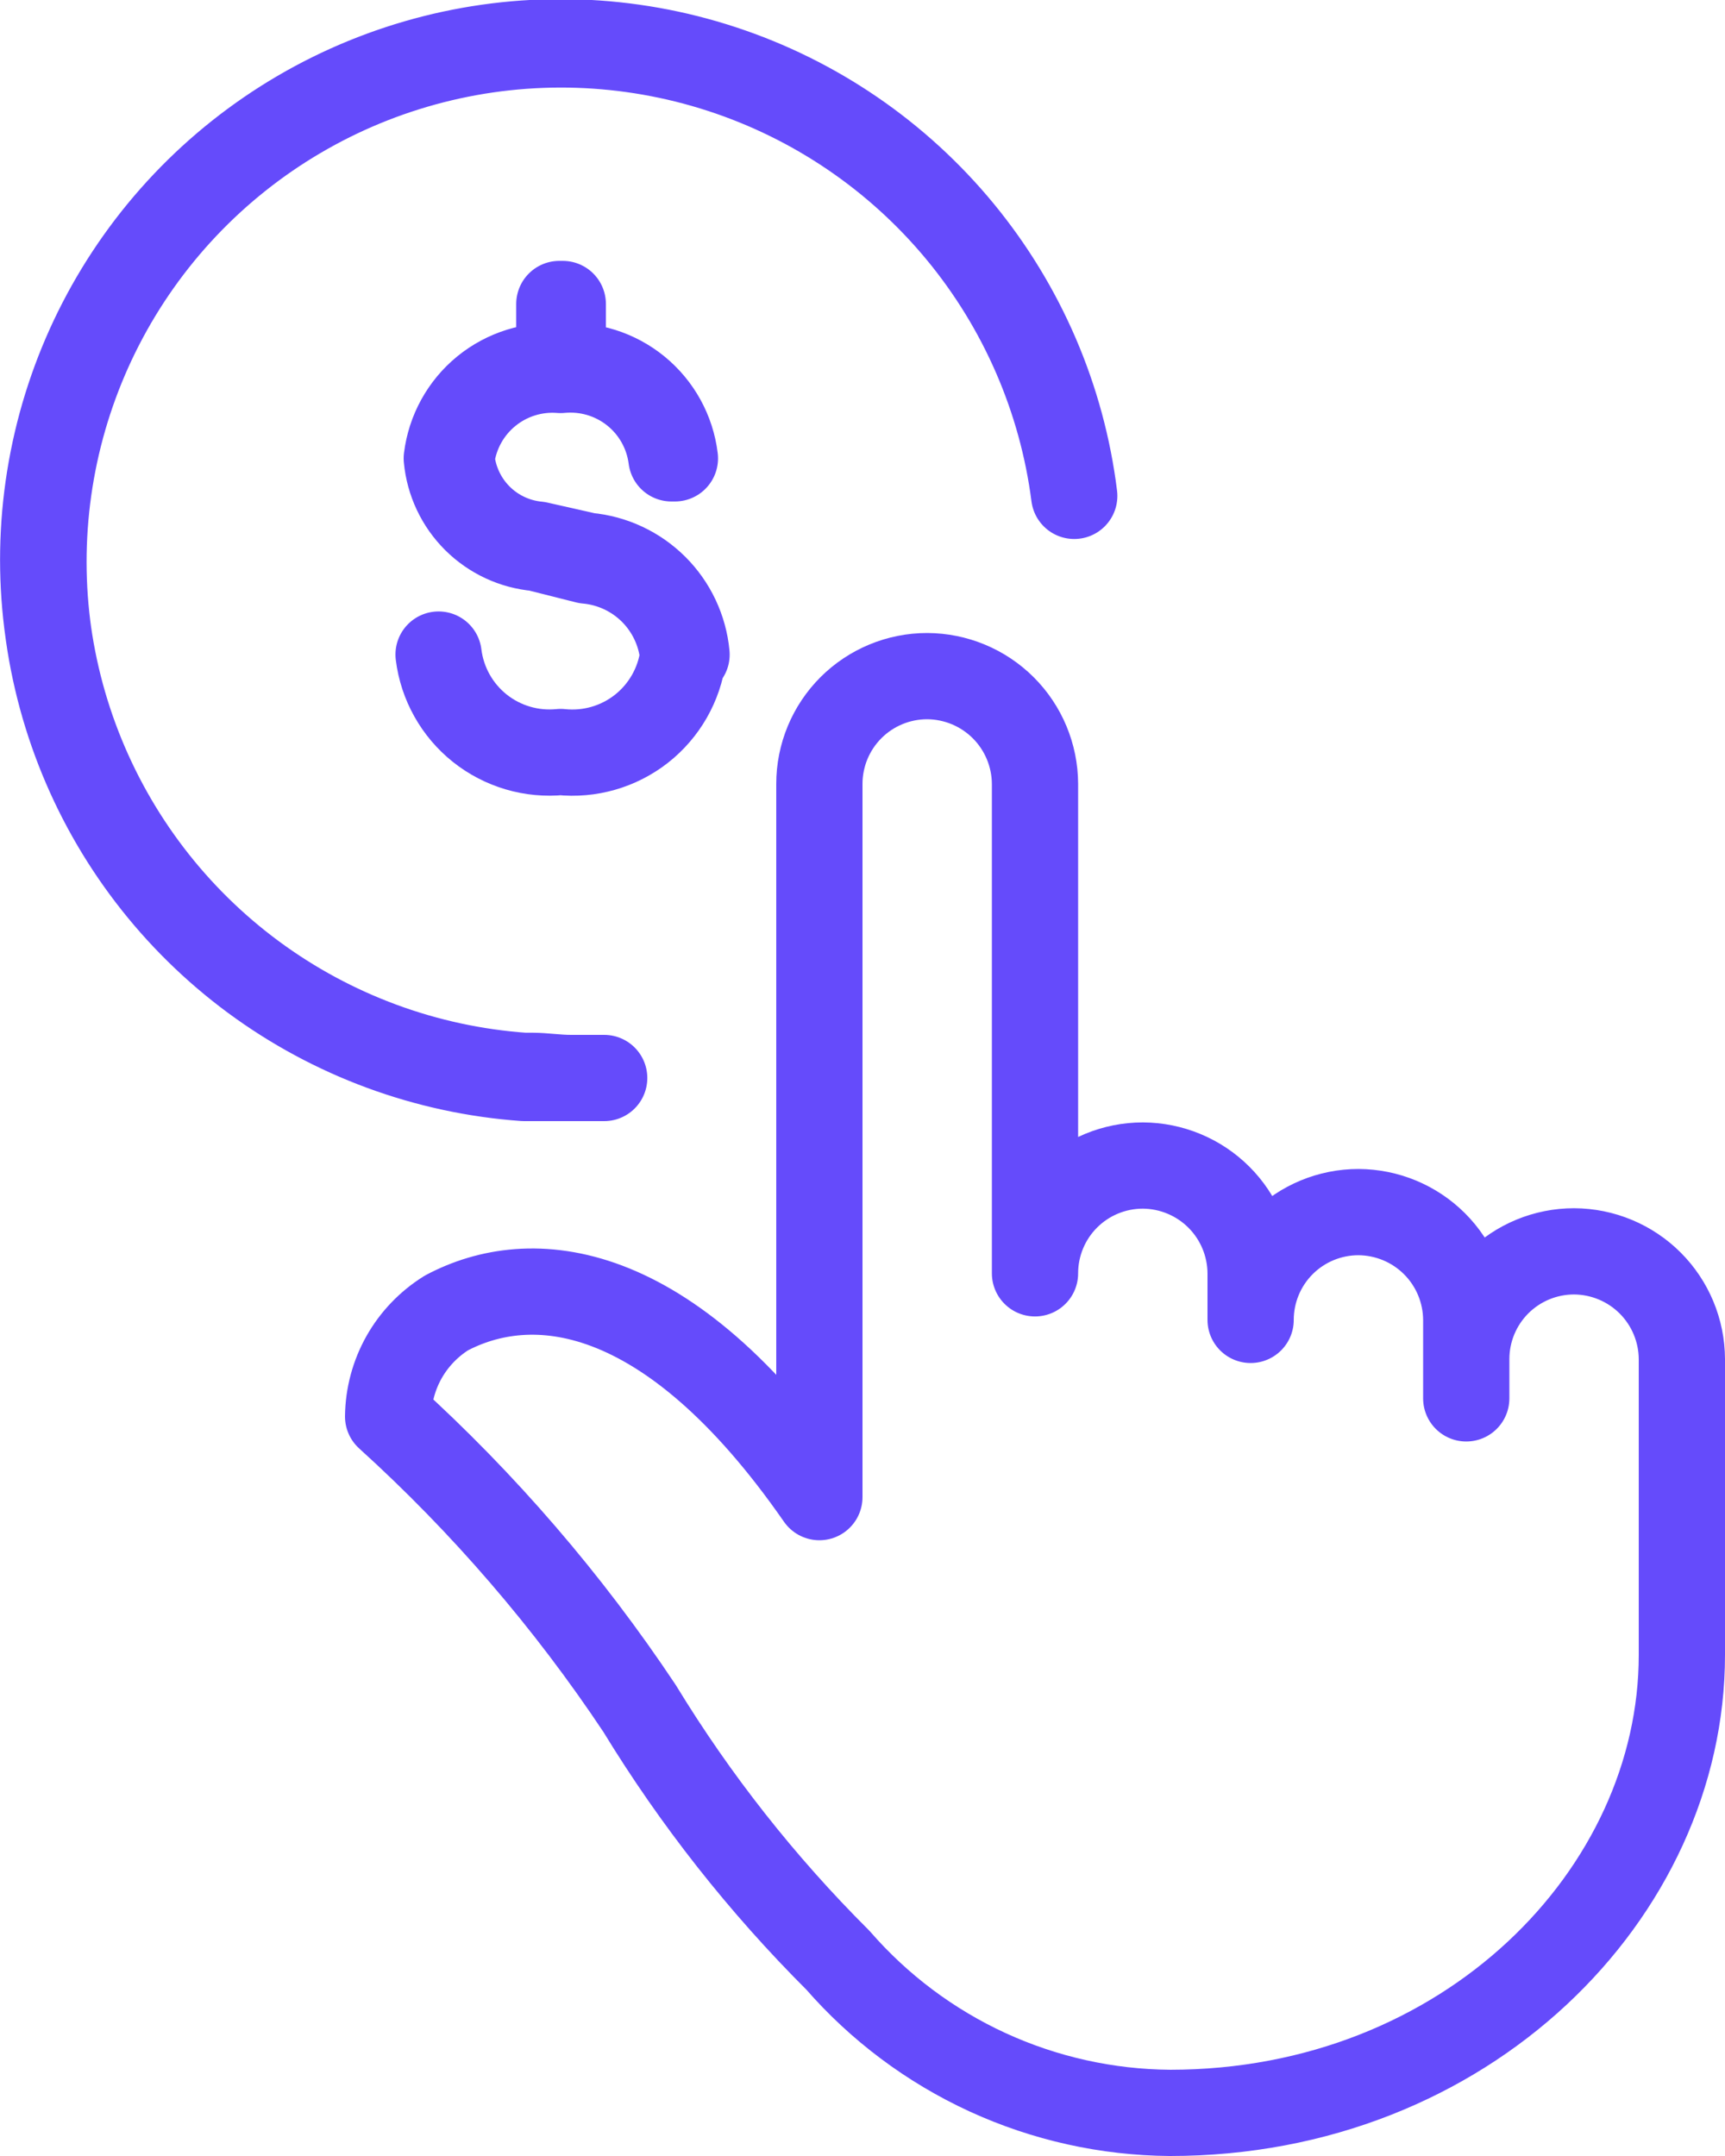
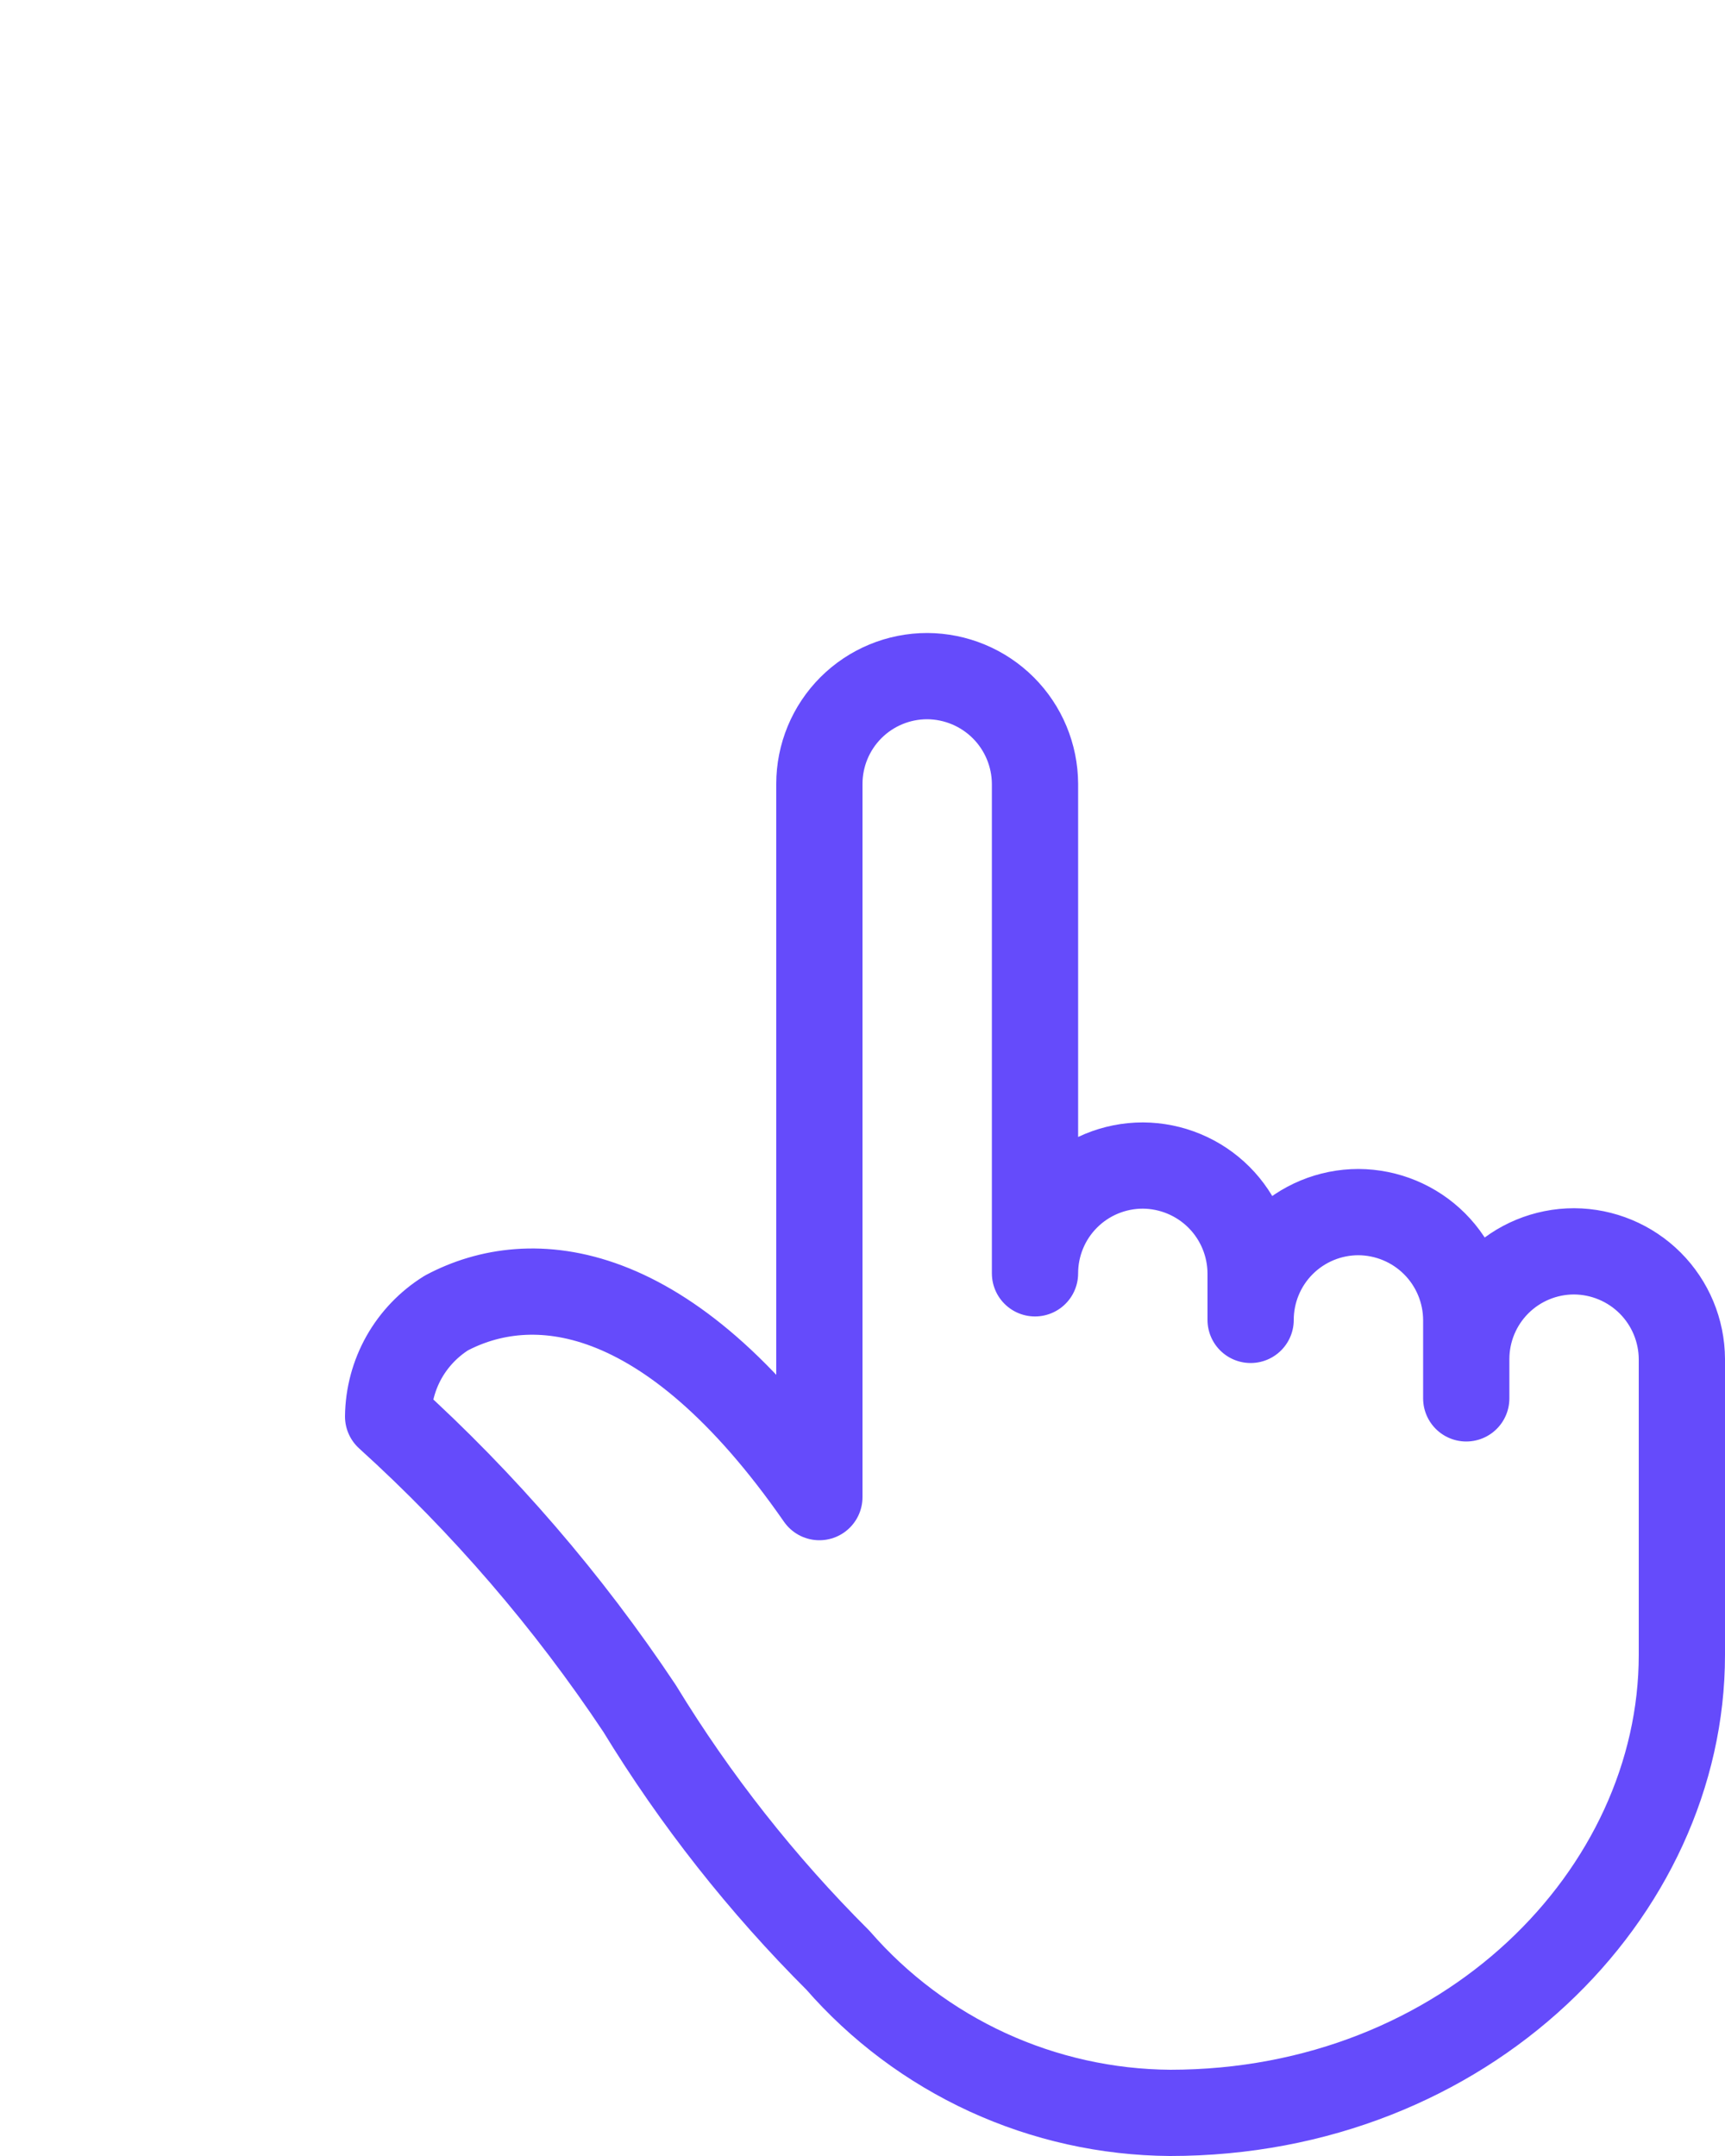
<svg xmlns="http://www.w3.org/2000/svg" width="40" height="50" viewBox="0 0 40 50" fill="none">
-   <path d="M13.24 25C12.92 25 12.62 24.95 12.35 24.95H12.15C9.882 24.789 7.706 23.986 5.876 22.636C4.047 21.286 2.638 19.443 1.815 17.323C0.992 15.204 0.788 12.894 1.228 10.662C1.667 8.431 2.731 6.371 4.296 4.721C5.861 3.071 7.863 1.9 10.068 1.344C12.273 0.788 14.59 0.87 16.75 1.581C18.91 2.291 20.824 3.601 22.269 5.357C23.714 7.113 24.63 9.243 24.91 11.5V11.5C24.62 9.247 23.697 7.123 22.248 5.374C20.798 3.625 18.882 2.323 16.722 1.62C14.562 0.917 12.247 0.841 10.046 1.402C7.844 1.963 5.848 3.137 4.287 4.788C2.727 6.439 1.667 8.498 1.231 10.728C0.795 12.957 1.001 15.264 1.825 17.381C2.648 19.498 4.056 21.338 5.883 22.687C7.711 24.035 9.884 24.837 12.15 25H12.35C12.62 25 12.92 25 13.24 25ZM13.24 25C13.56 25 13.75 25 14.01 25C13.75 25 13.49 25 13.24 25Z" stroke="#654BFB" stroke-width="2" stroke-linecap="round" stroke-linejoin="round" />
-   <path d="M15.92 15.18C15.864 14.59 15.604 14.038 15.184 13.62C14.764 13.202 14.21 12.943 13.62 12.89L12.47 12.63C11.956 12.581 11.475 12.355 11.11 11.99C10.745 11.625 10.519 11.144 10.47 10.63C10.548 10.029 10.854 9.48 11.325 9.099C11.796 8.717 12.396 8.531 13 8.58C13.611 8.521 14.221 8.701 14.701 9.084C15.181 9.467 15.492 10.021 15.57 10.63H15.65C15.575 10.008 15.262 9.44 14.778 9.043C14.293 8.646 13.675 8.452 13.05 8.5V7.05H12.97V8.5C12.344 8.449 11.723 8.642 11.236 9.039C10.75 9.436 10.436 10.007 10.36 10.63C10.41 11.167 10.646 11.669 11.028 12.049C11.41 12.429 11.913 12.663 12.45 12.71L13.6 13C14.172 13.051 14.709 13.299 15.118 13.702C15.526 14.105 15.782 14.639 15.84 15.21C15.75 15.878 15.403 16.485 14.873 16.902C14.342 17.318 13.671 17.511 13 17.44C12.327 17.508 11.653 17.309 11.124 16.887C10.596 16.465 10.253 15.852 10.17 15.18" stroke="#654BFB" stroke-width="2" stroke-linecap="round" stroke-linejoin="round" />
  <path d="M34 32.43V30.61C33.997 29.948 33.733 29.313 33.265 28.845C32.797 28.377 32.162 28.113 31.5 28.11C30.837 28.11 30.201 28.373 29.732 28.842C29.263 29.311 29 29.947 29 30.61V29.53C28.997 28.868 28.733 28.233 28.265 27.765C27.797 27.297 27.162 27.033 26.5 27.03V27.03C25.837 27.03 25.201 27.293 24.732 27.762C24.263 28.231 24 28.867 24 29.53V18.18C23.997 17.518 23.733 16.883 23.265 16.415C22.797 15.947 22.162 15.683 21.5 15.68V15.68C20.837 15.68 20.201 15.943 19.732 16.412C19.263 16.881 19 17.517 19 18.18V34.72C15.46 29.62 12.29 29.42 10.35 30.45C9.942 30.705 9.604 31.058 9.368 31.477C9.132 31.897 9.006 32.369 9 32.85C11.215 34.857 13.173 37.131 14.83 39.62C16.125 41.743 17.669 43.704 19.43 45.46C20.389 46.562 21.572 47.447 22.899 48.058C24.227 48.668 25.669 48.989 27.13 49C34 49 39 43.91 39 38.38V31.52C38.997 30.858 38.733 30.223 38.265 29.755C37.797 29.287 37.162 29.023 36.5 29.02V29.02C35.837 29.02 35.201 29.283 34.732 29.752C34.263 30.221 34 30.857 34 31.52V32.43Z" stroke="#654BFB" stroke-width="2" stroke-linecap="round" stroke-linejoin="round" />
</svg>